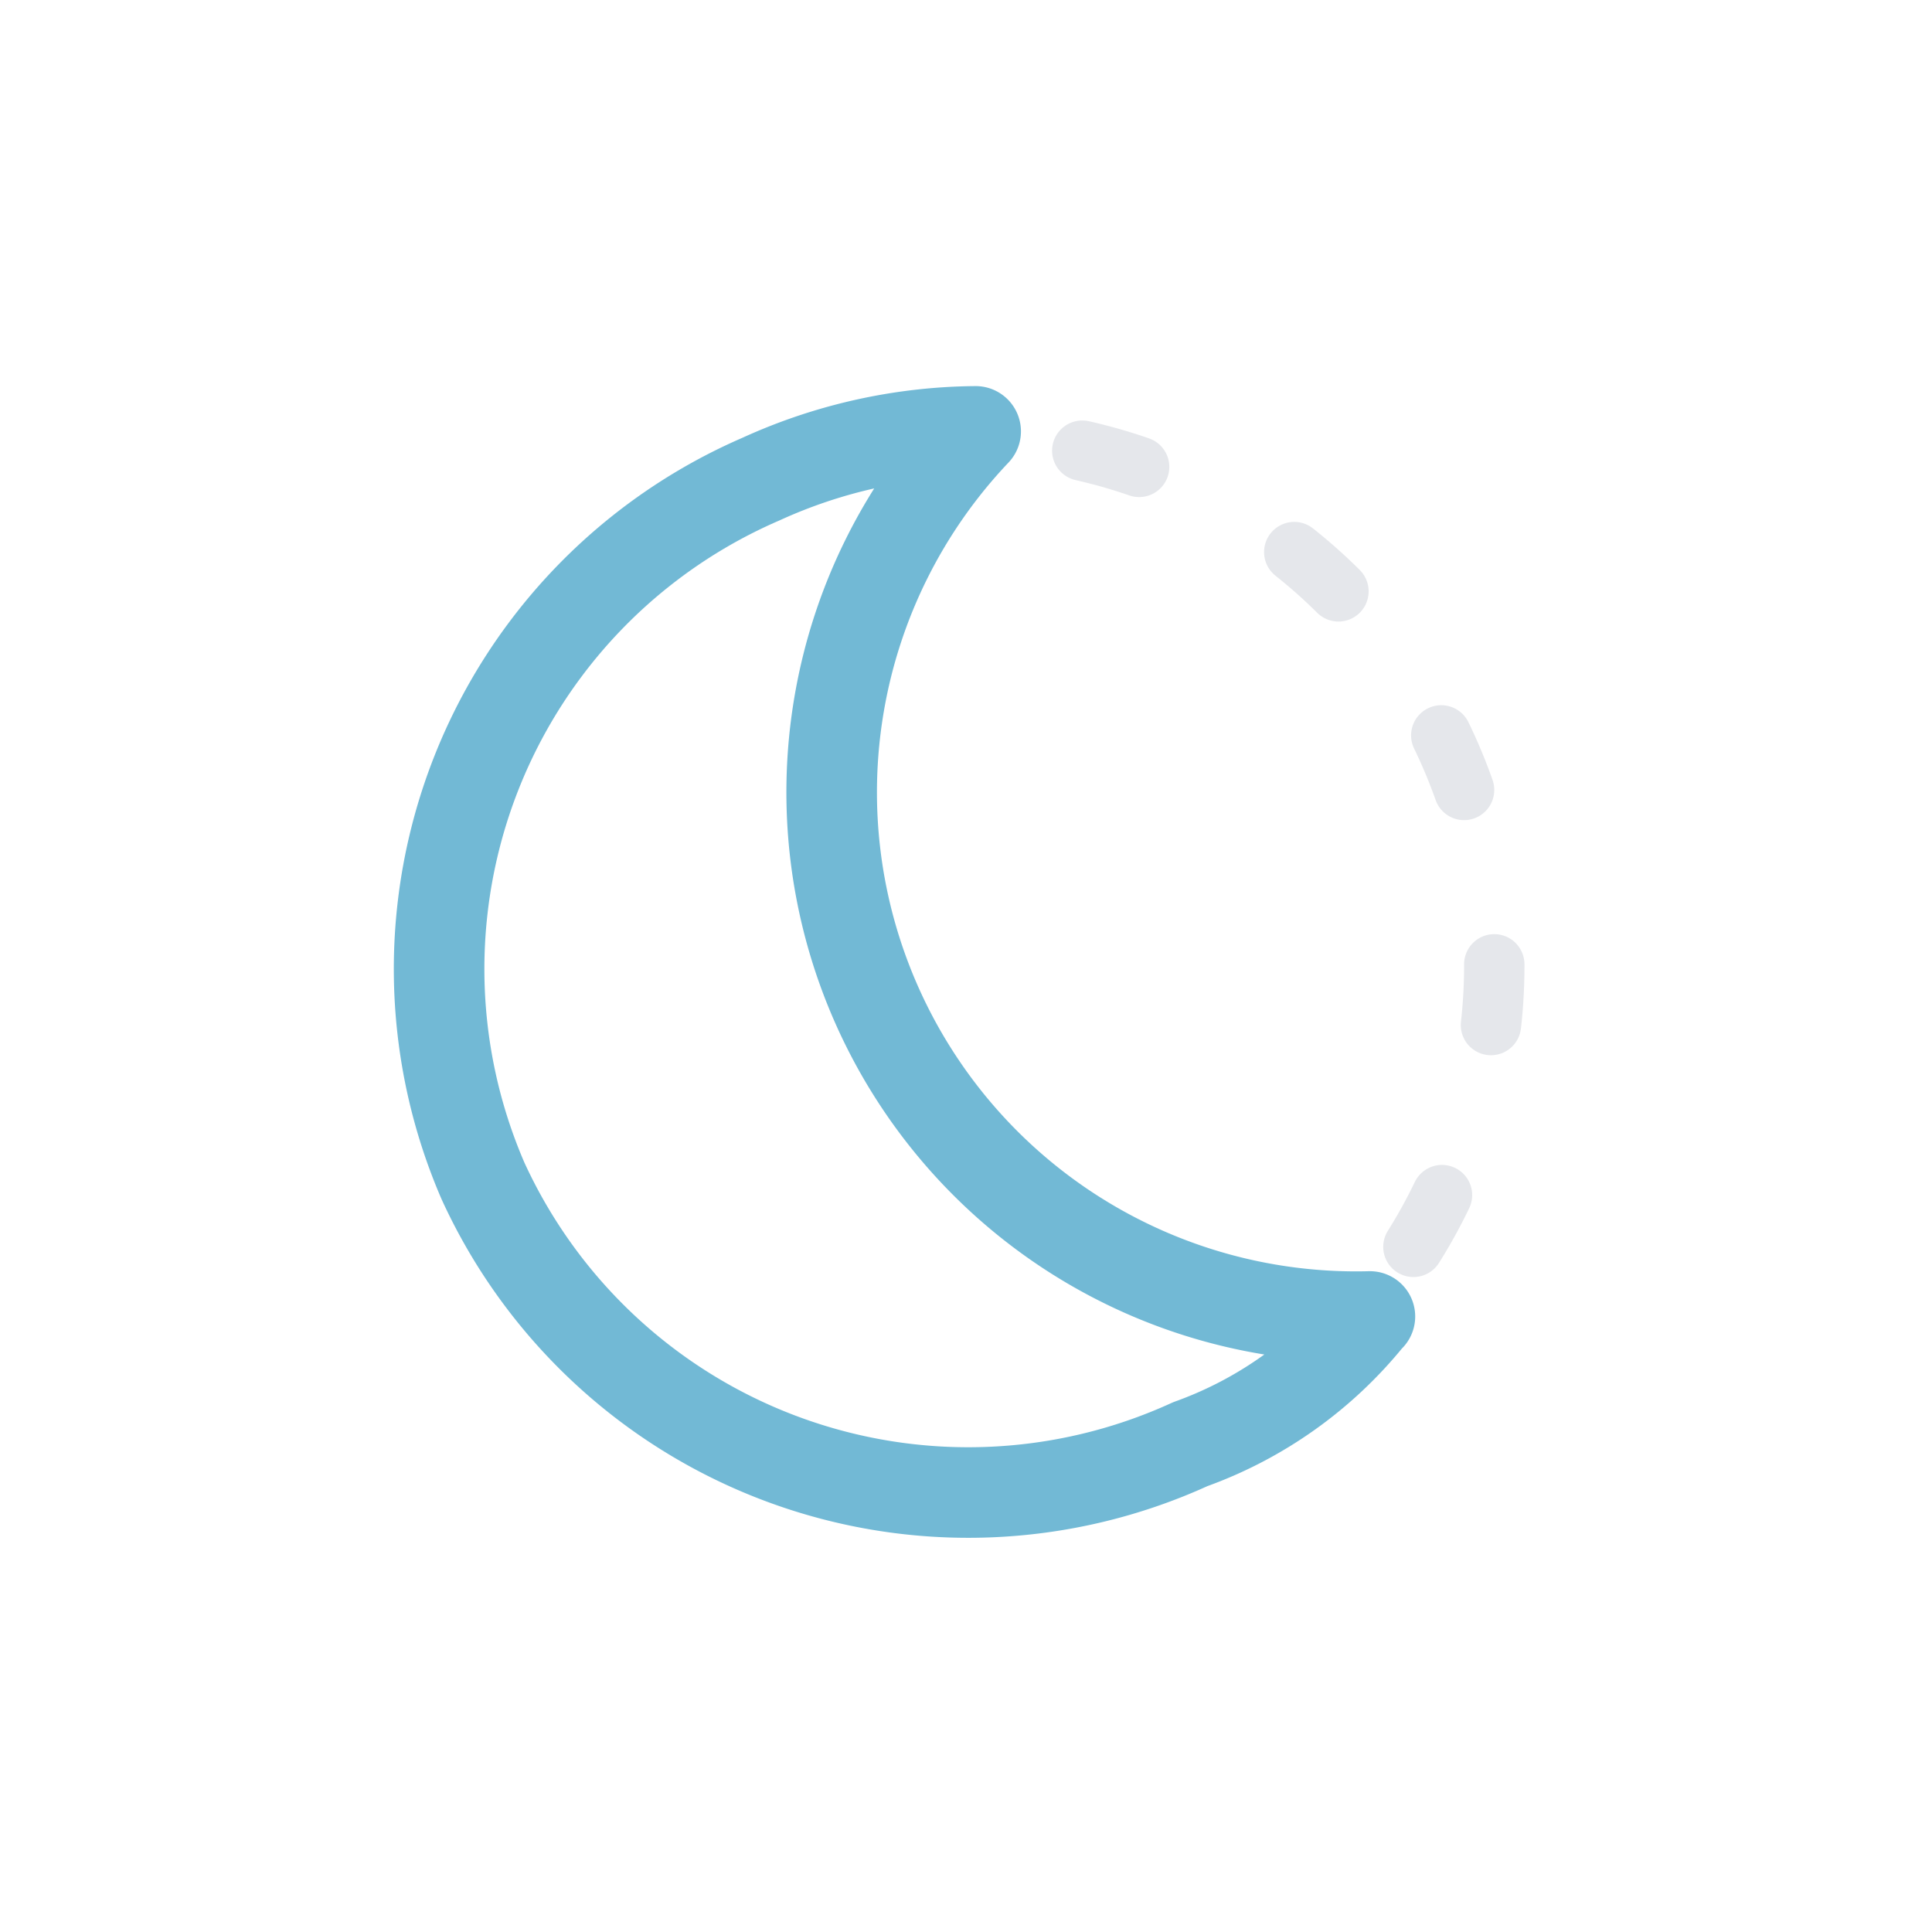
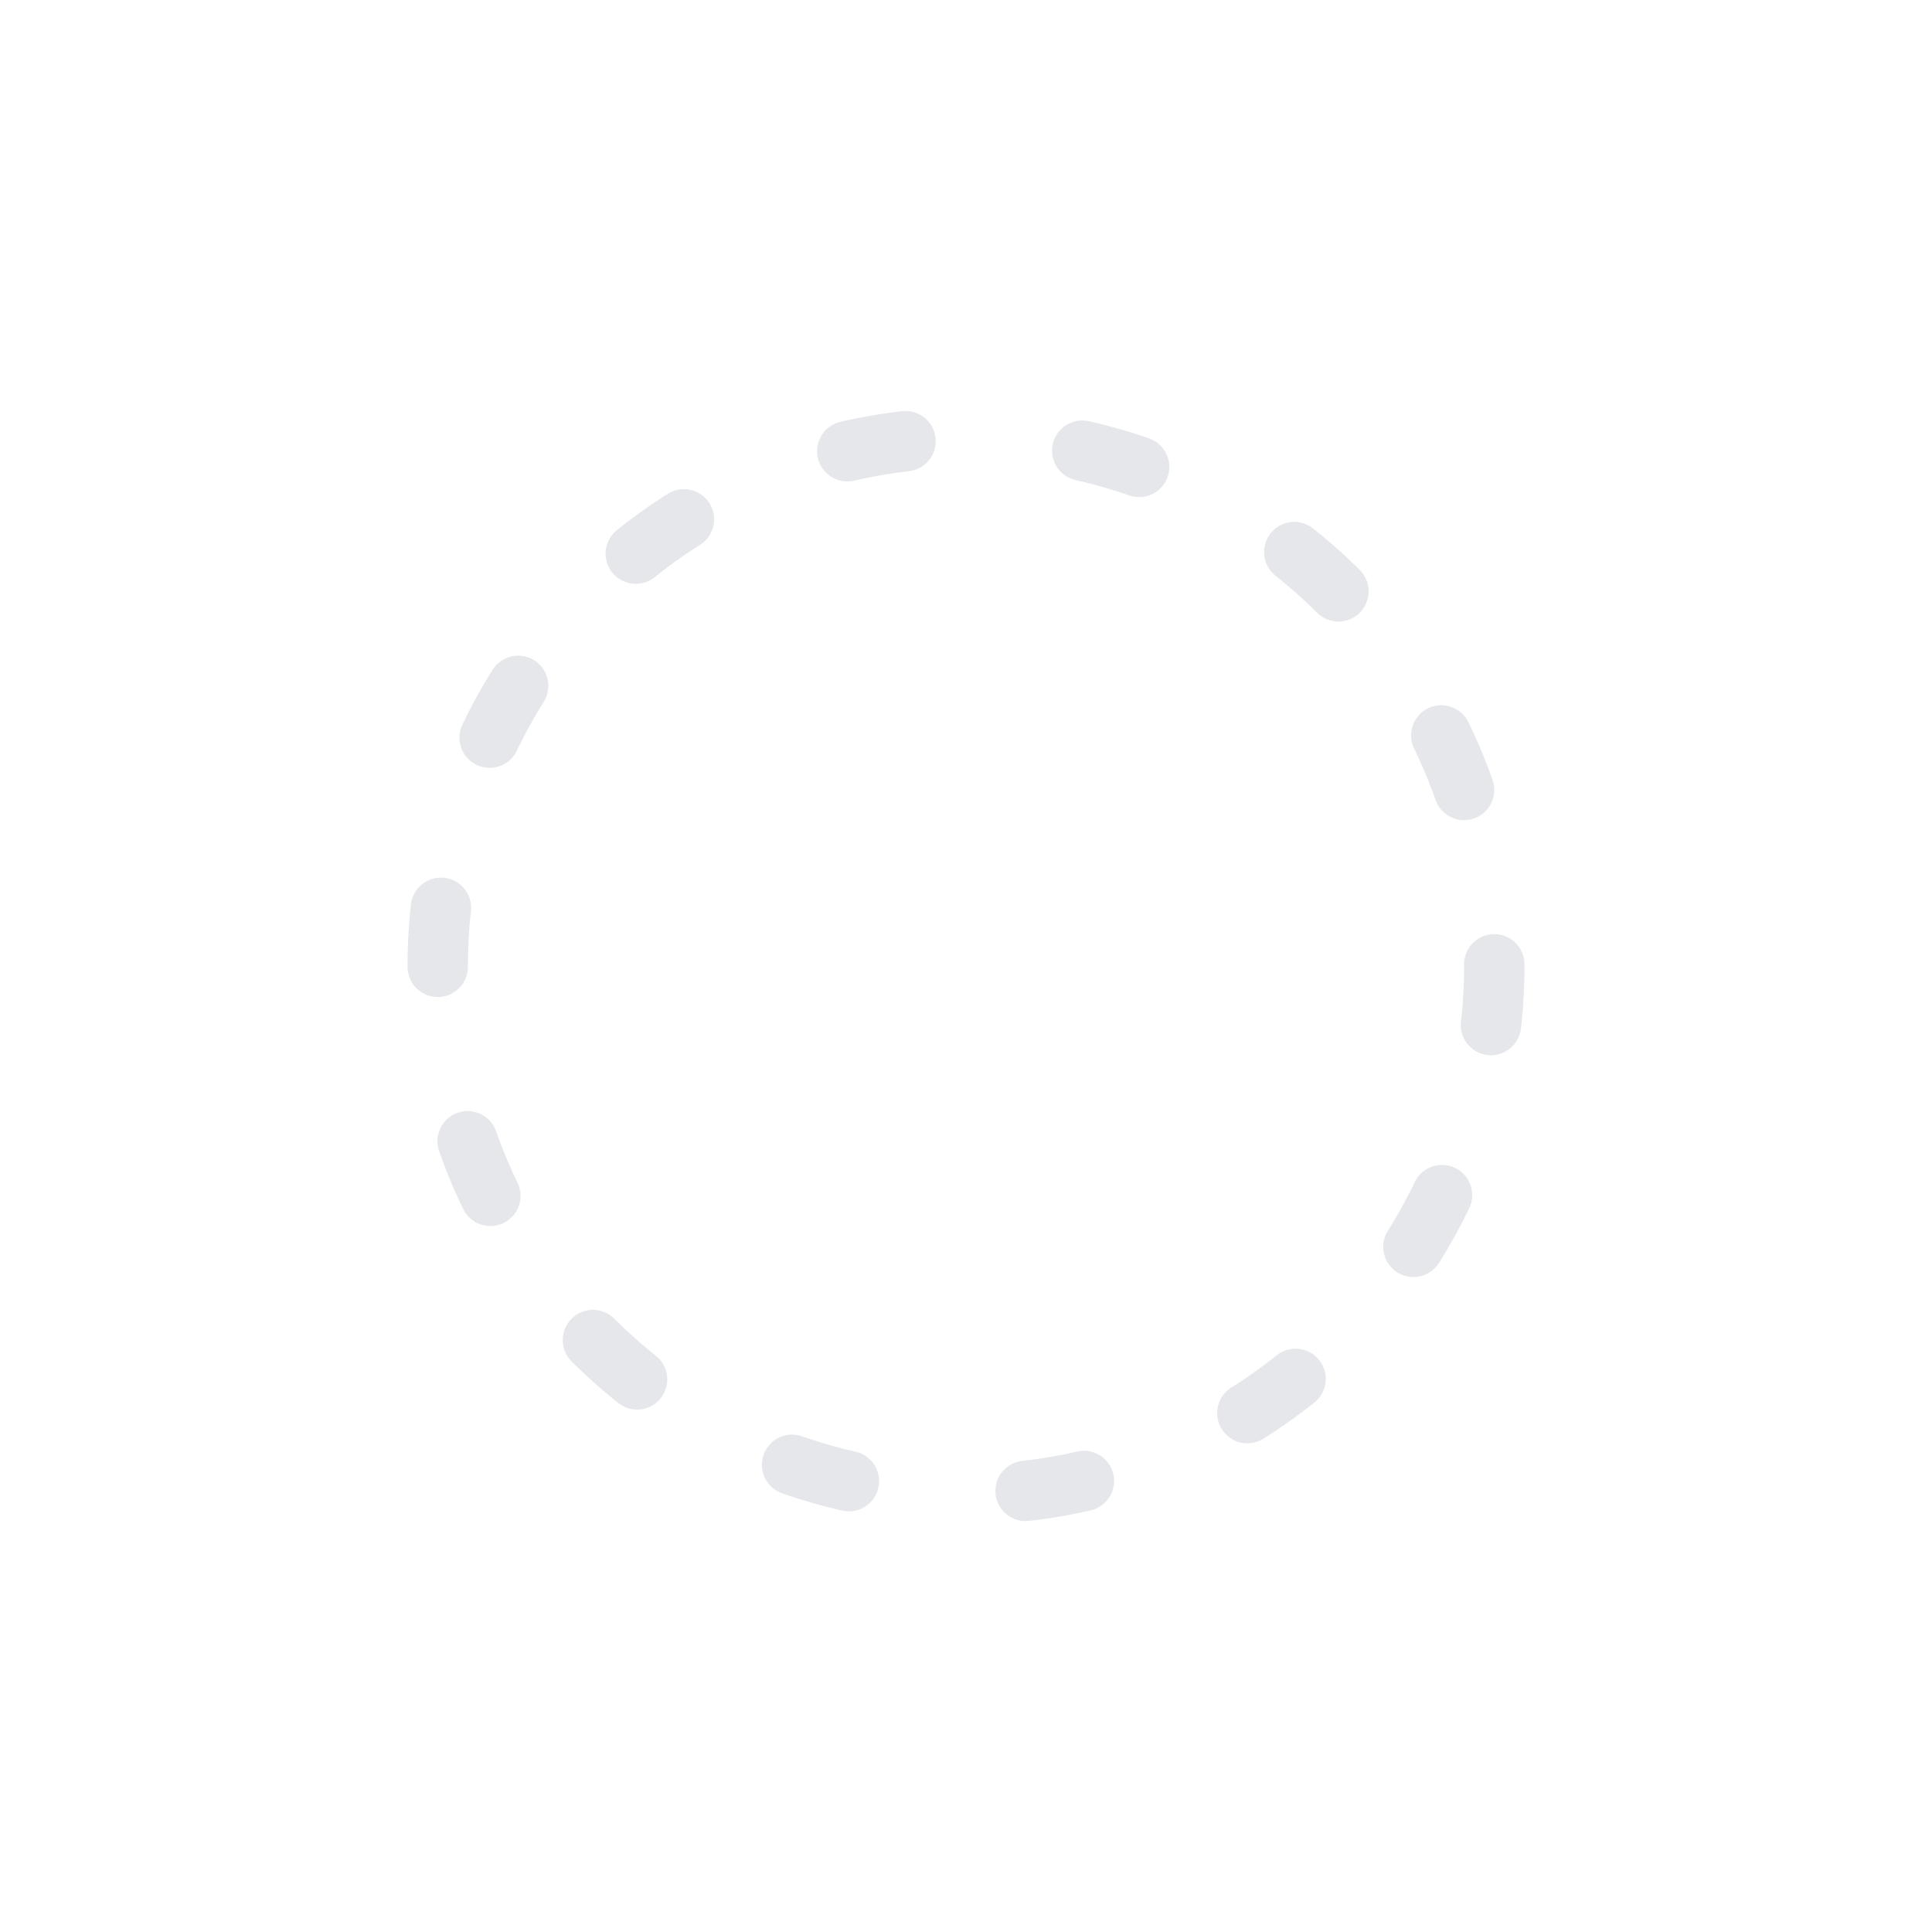
<svg xmlns="http://www.w3.org/2000/svg" viewBox="0 0 64 64">
  <circle cx="32" cy="32" r="17.5" fill="none" stroke="#e5e7eb" stroke-dasharray="1.96 5.89" stroke-linecap="round" stroke-linejoin="round" stroke-width="2" />
-   <path fill="none" stroke="#72b9d5" stroke-linecap="round" stroke-linejoin="round" stroke-width="3" d="M45.38 43.61a17.37 17.37 0 01-13.06-29.32h0a17.44 17.44 0 00-7.11 1.58A17.68 17.68 0 0016 39.12a17.68 17.68 0 0023.43 8.72 13.45 13.45 0 005.94-4.23z" />
</svg>